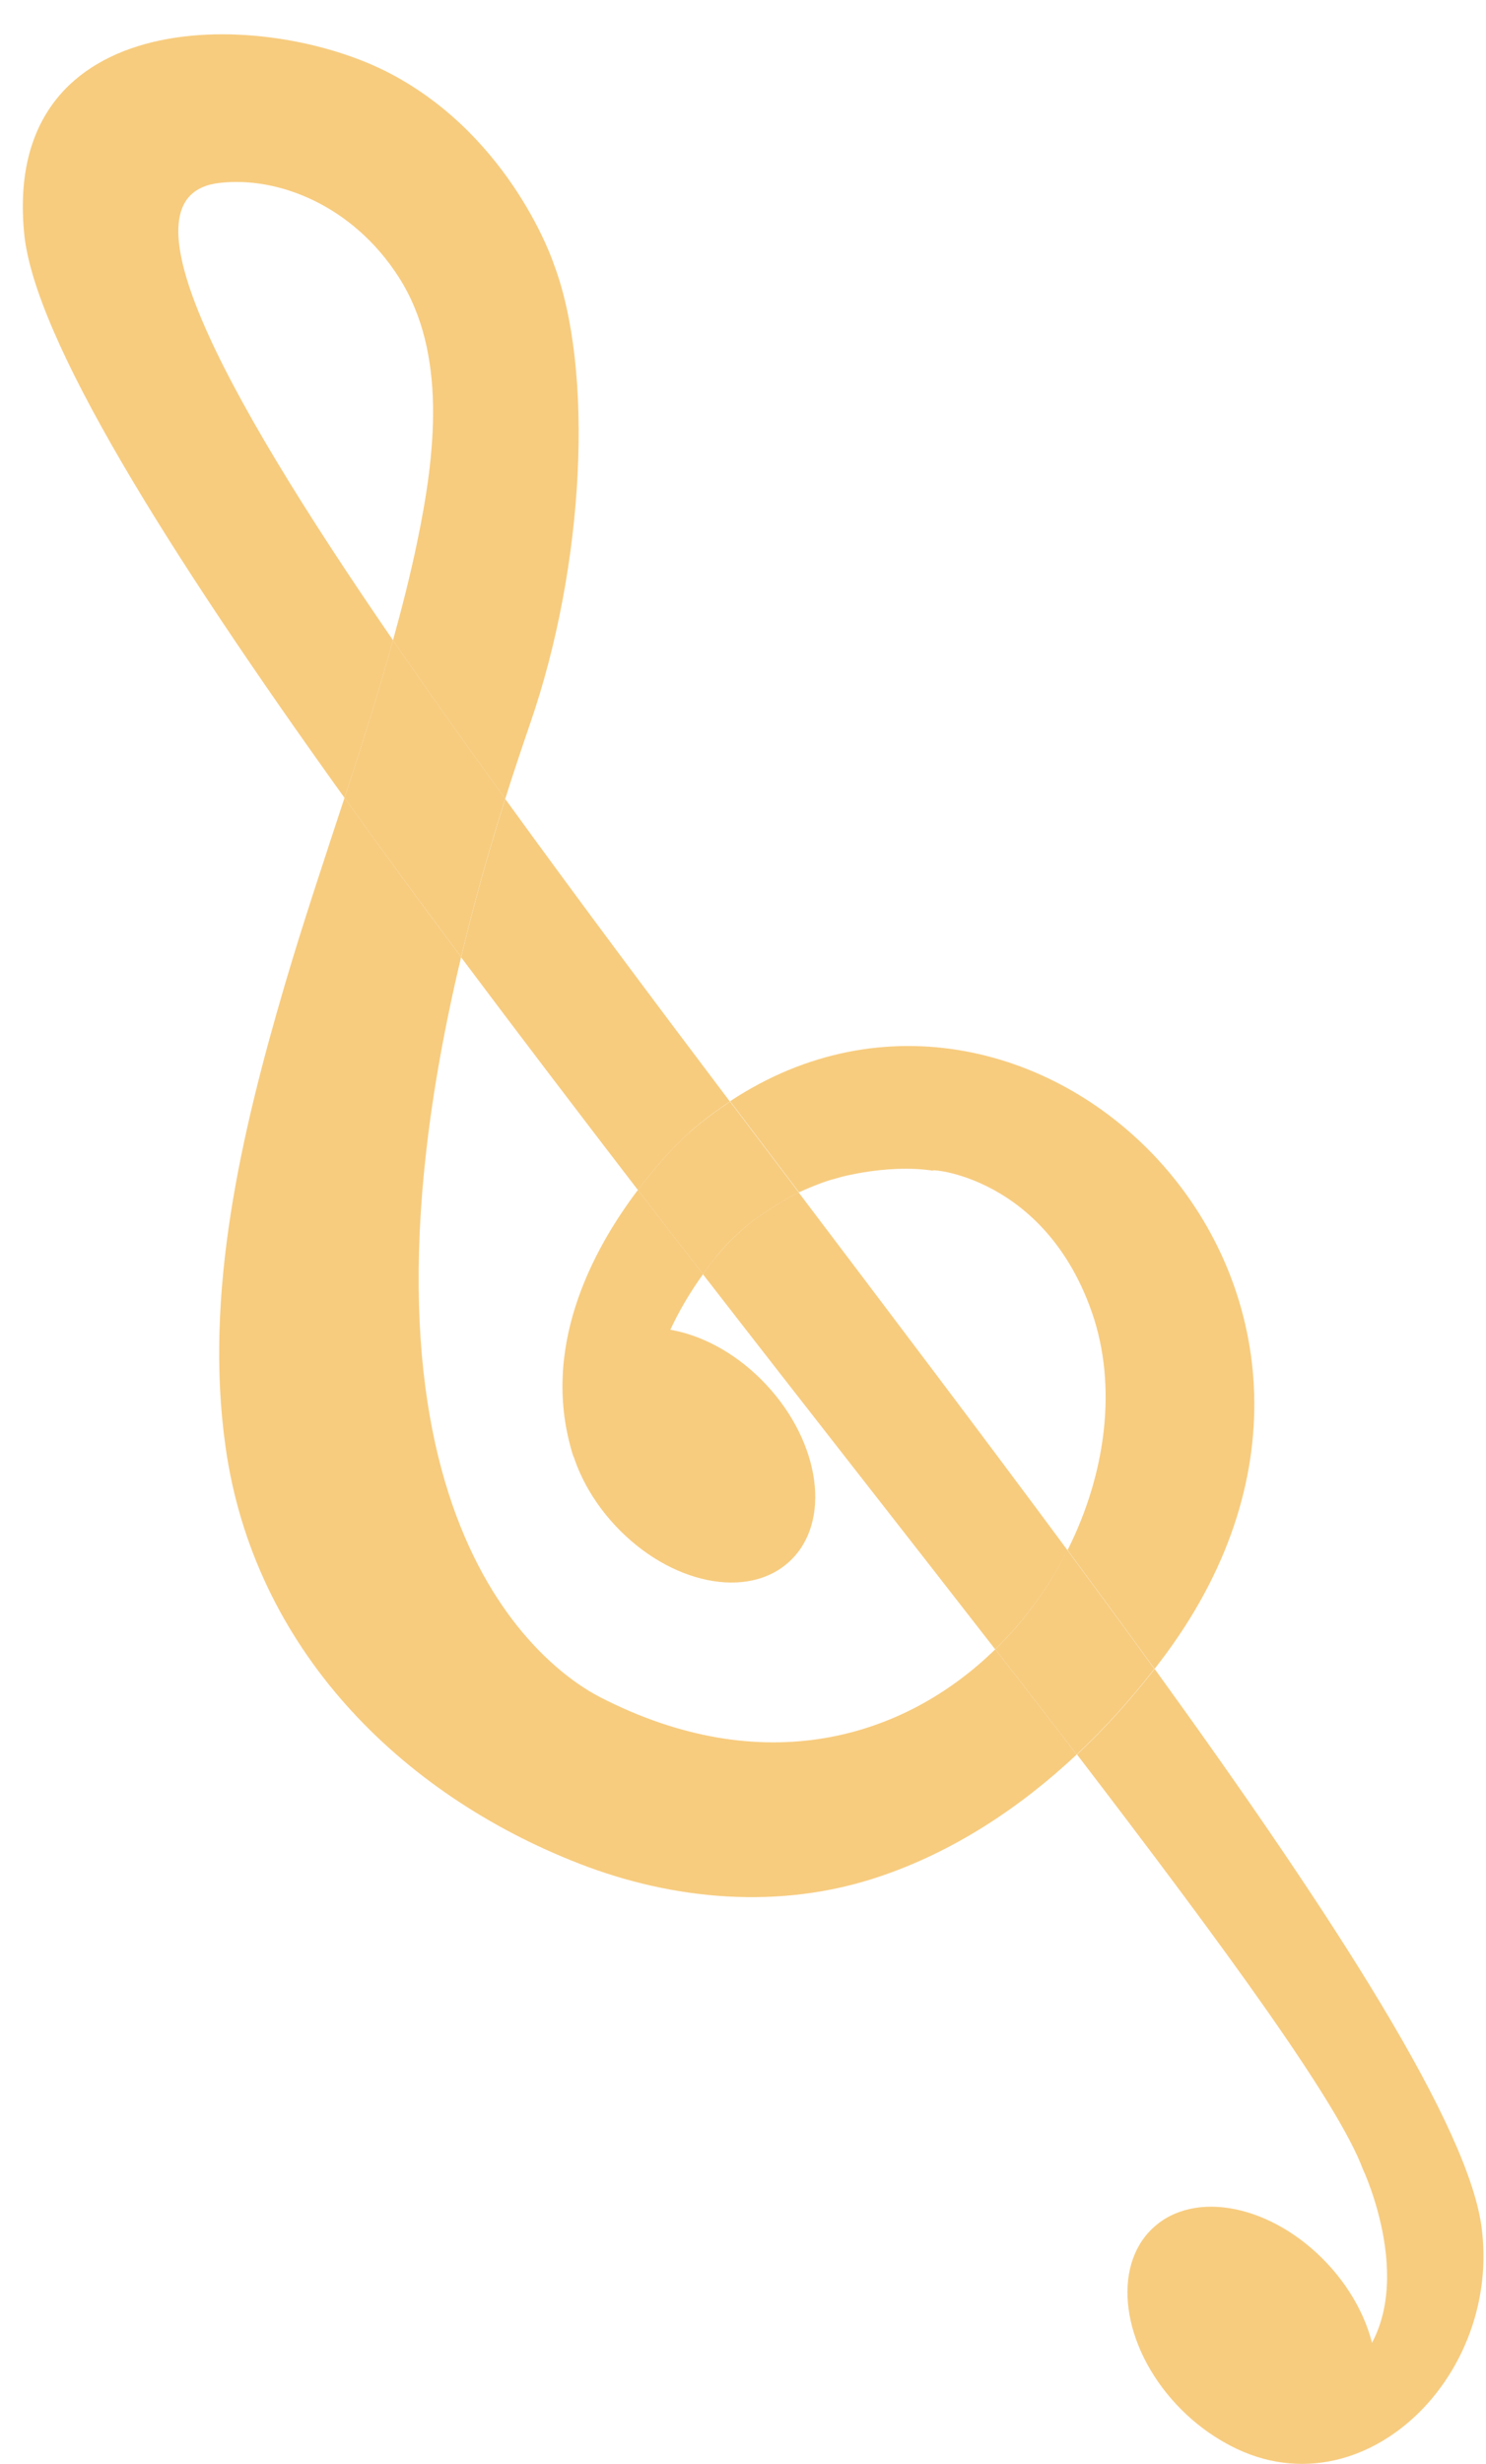
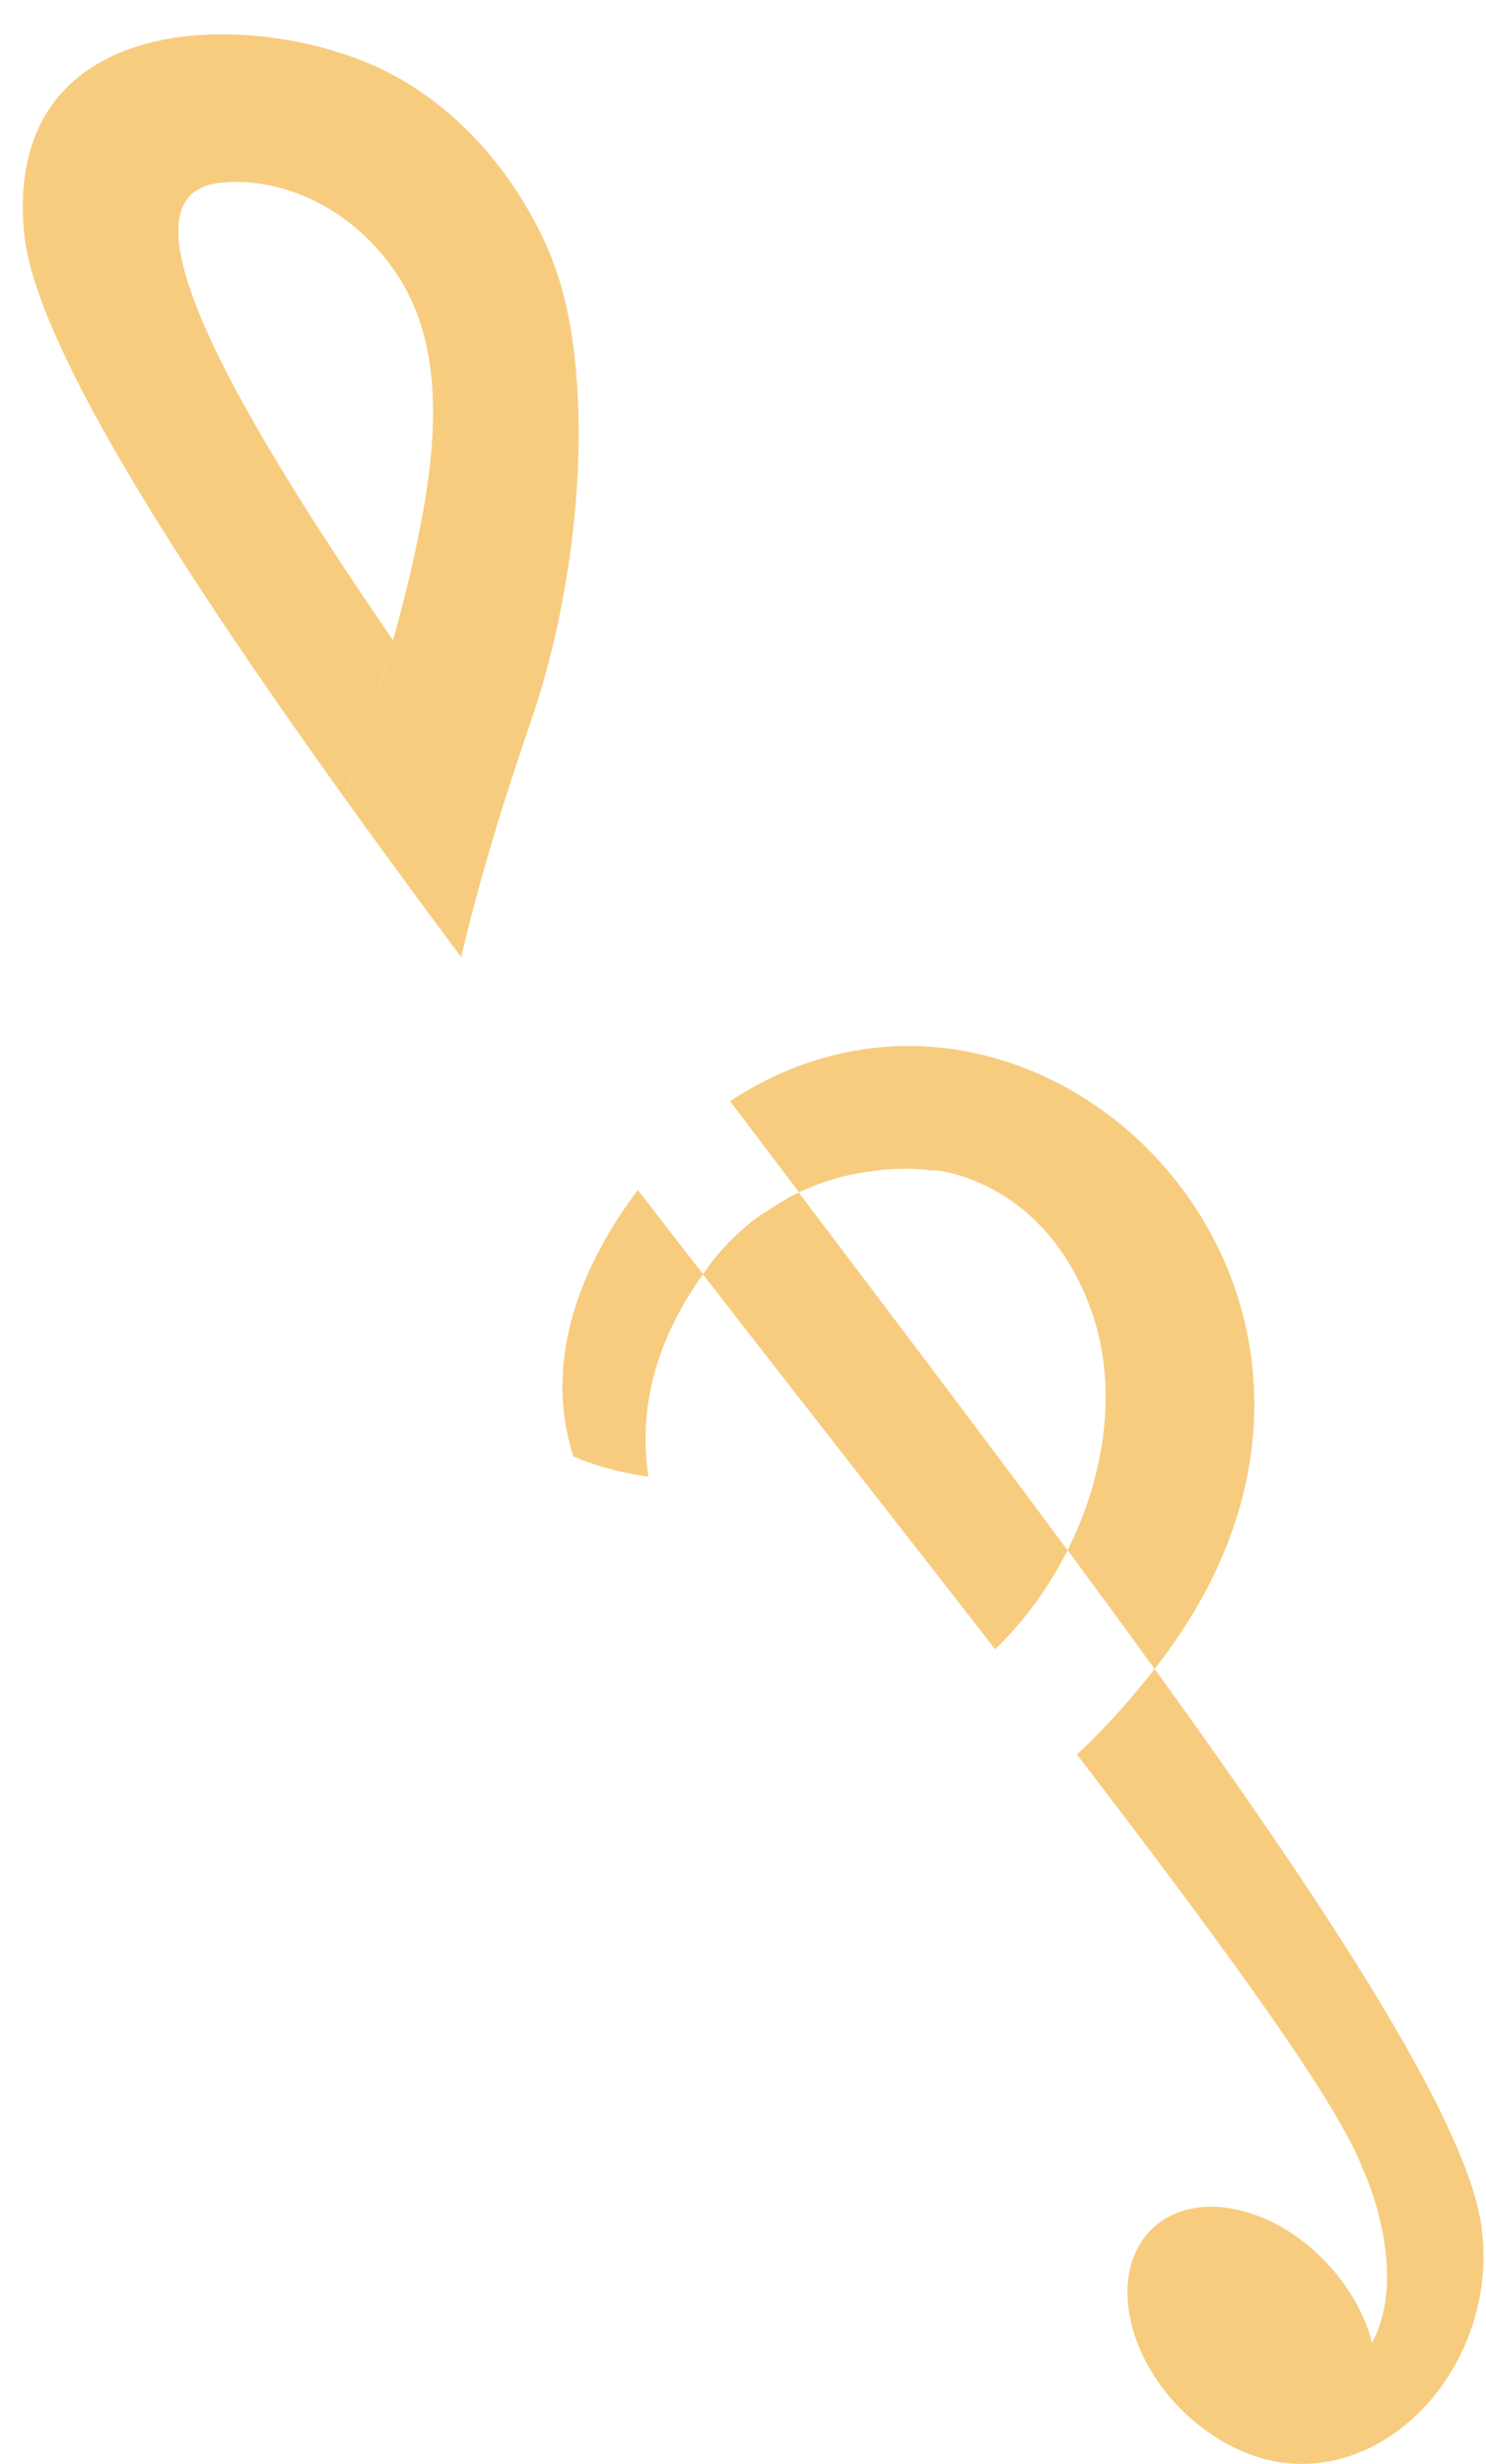
<svg xmlns="http://www.w3.org/2000/svg" width="35" height="58" viewBox="0 0 35 58" fill="none">
  <path d="M13.505 34.284C14.068 34.528 14.664 34.673 15.272 34.76C15.065 33.407 15.289 31.764 16.559 29.994C16.046 29.336 15.537 28.674 15.024 28.012C13.952 29.427 12.698 31.764 13.505 34.284Z" fill="#F7CC7F" />
  <path d="M25.144 36.494C23.125 33.767 20.961 30.913 18.814 28.074C18.661 28.145 18.561 28.194 18.582 28.186C17.759 28.682 17.676 28.782 17.68 28.778C17.151 29.204 16.832 29.626 16.832 29.622C16.733 29.746 16.642 29.87 16.555 29.994C18.925 33.052 21.292 36.06 23.439 38.824C24.139 38.145 24.714 37.346 25.144 36.494Z" fill="#F7CC7F" />
  <path d="M32.103 51.07C32.095 51.045 33.46 53.95 31.983 55.625C31.983 55.625 30.345 57.59 29.025 54.996C29.029 55 28.896 54.822 28.892 54.818C28.603 54.434 28.061 54.338 27.643 54.611C27.2 54.901 27.146 55.443 27.341 55.927C27.444 56.196 27.659 56.606 28.21 57.057C31.437 59.701 35.363 56.337 34.904 52.493C34.635 50.106 31.437 45.149 27.196 39.286C26.642 39.998 26.029 40.681 25.367 41.301C28.888 45.898 31.532 49.522 32.103 51.07Z" fill="#F7CC7F" />
-   <path d="M23.443 38.823C24.105 39.675 24.747 40.503 25.359 41.301C26.021 40.681 26.633 40.002 27.188 39.286C26.53 38.372 25.843 37.441 25.14 36.489C24.714 37.346 24.139 38.144 23.443 38.823Z" fill="#F7CC7F" />
-   <path d="M15.024 28.013C15.681 27.144 16.273 26.622 16.273 26.622C16.575 26.366 16.881 26.134 17.192 25.931C15.342 23.482 13.542 21.074 11.9 18.807C11.482 20.127 11.139 21.368 10.861 22.535C12.206 24.33 13.609 26.171 15.024 28.013Z" fill="#F7CC7F" />
  <path d="M8.113 18.782C8.986 19.998 9.909 21.252 10.861 22.53C11.138 21.363 11.481 20.122 11.899 18.802C10.96 17.507 10.07 16.258 9.255 15.07C8.912 16.316 8.519 17.549 8.113 18.782Z" fill="#F7CC7F" />
-   <path d="M14.13 39.949C12.876 39.303 7.716 35.691 10.861 22.53C9.909 21.256 8.991 20.002 8.114 18.781C7.638 20.233 7.15 21.686 6.719 23.146C5.681 26.676 4.799 30.445 5.313 34.065C5.979 38.782 9.405 42.224 13.646 43.871C15.851 44.728 18.362 44.968 20.708 44.177C22.434 43.598 24.006 42.572 25.359 41.302C24.747 40.503 24.105 39.676 23.443 38.823C21.283 40.934 17.957 41.918 14.13 39.949Z" fill="#F7CC7F" />
  <path d="M9.198 1.734C6.265 0.191 0.05 0.05 0.568 5.483C0.799 7.941 3.919 12.939 8.114 18.781C8.52 17.548 8.913 16.315 9.256 15.07C5.077 8.996 2.785 4.593 5.156 4.308C6.563 4.138 8.321 4.85 9.393 6.526C10.539 8.313 10.253 10.721 9.823 12.773C9.662 13.547 9.467 14.312 9.256 15.074C10.071 16.261 10.961 17.511 11.9 18.806C12.078 18.239 12.273 17.656 12.479 17.056C13.783 13.295 13.99 8.702 13.042 6.211C13.046 6.215 12.062 3.241 9.198 1.734Z" fill="#F7CC7F" />
  <path d="M19.701 27.739C19.539 27.78 20.834 27.37 22.022 27.565C21.533 27.499 24.525 27.478 25.716 30.887C26.32 32.617 26.056 34.677 25.145 36.489C25.849 37.441 26.532 38.372 27.194 39.286C27.285 39.171 27.371 39.055 27.458 38.939C33.772 30.378 24.405 21.164 17.197 25.922C17.735 26.634 18.277 27.35 18.819 28.066C19.059 27.958 19.44 27.797 19.701 27.739Z" fill="#F7CC7F" />
-   <path d="M15.023 28.012C15.532 28.674 16.045 29.336 16.558 29.994C16.645 29.87 16.736 29.745 16.836 29.621C16.831 29.625 17.154 29.199 17.684 28.777C17.68 28.781 17.762 28.682 18.586 28.186C18.565 28.194 18.665 28.144 18.817 28.074C18.276 27.358 17.733 26.642 17.196 25.931C16.885 26.137 16.579 26.365 16.277 26.622C16.273 26.617 15.685 27.139 15.023 28.012Z" fill="#F7CC7F" />
-   <path d="M18.048 32.596C19.335 33.974 19.583 35.836 18.602 36.75C17.622 37.669 15.781 37.292 14.494 35.915C13.207 34.537 12.959 32.675 13.939 31.761C14.92 30.846 16.761 31.218 18.048 32.596Z" fill="#F7CC7F" />
  <path d="M31.263 53.284C32.55 54.661 32.798 56.523 31.817 57.438C30.837 58.356 28.995 57.98 27.709 56.602C26.422 55.224 26.174 53.362 27.154 52.448C28.135 51.529 29.972 51.906 31.263 53.284Z" fill="#F7CC7F" />
</svg>